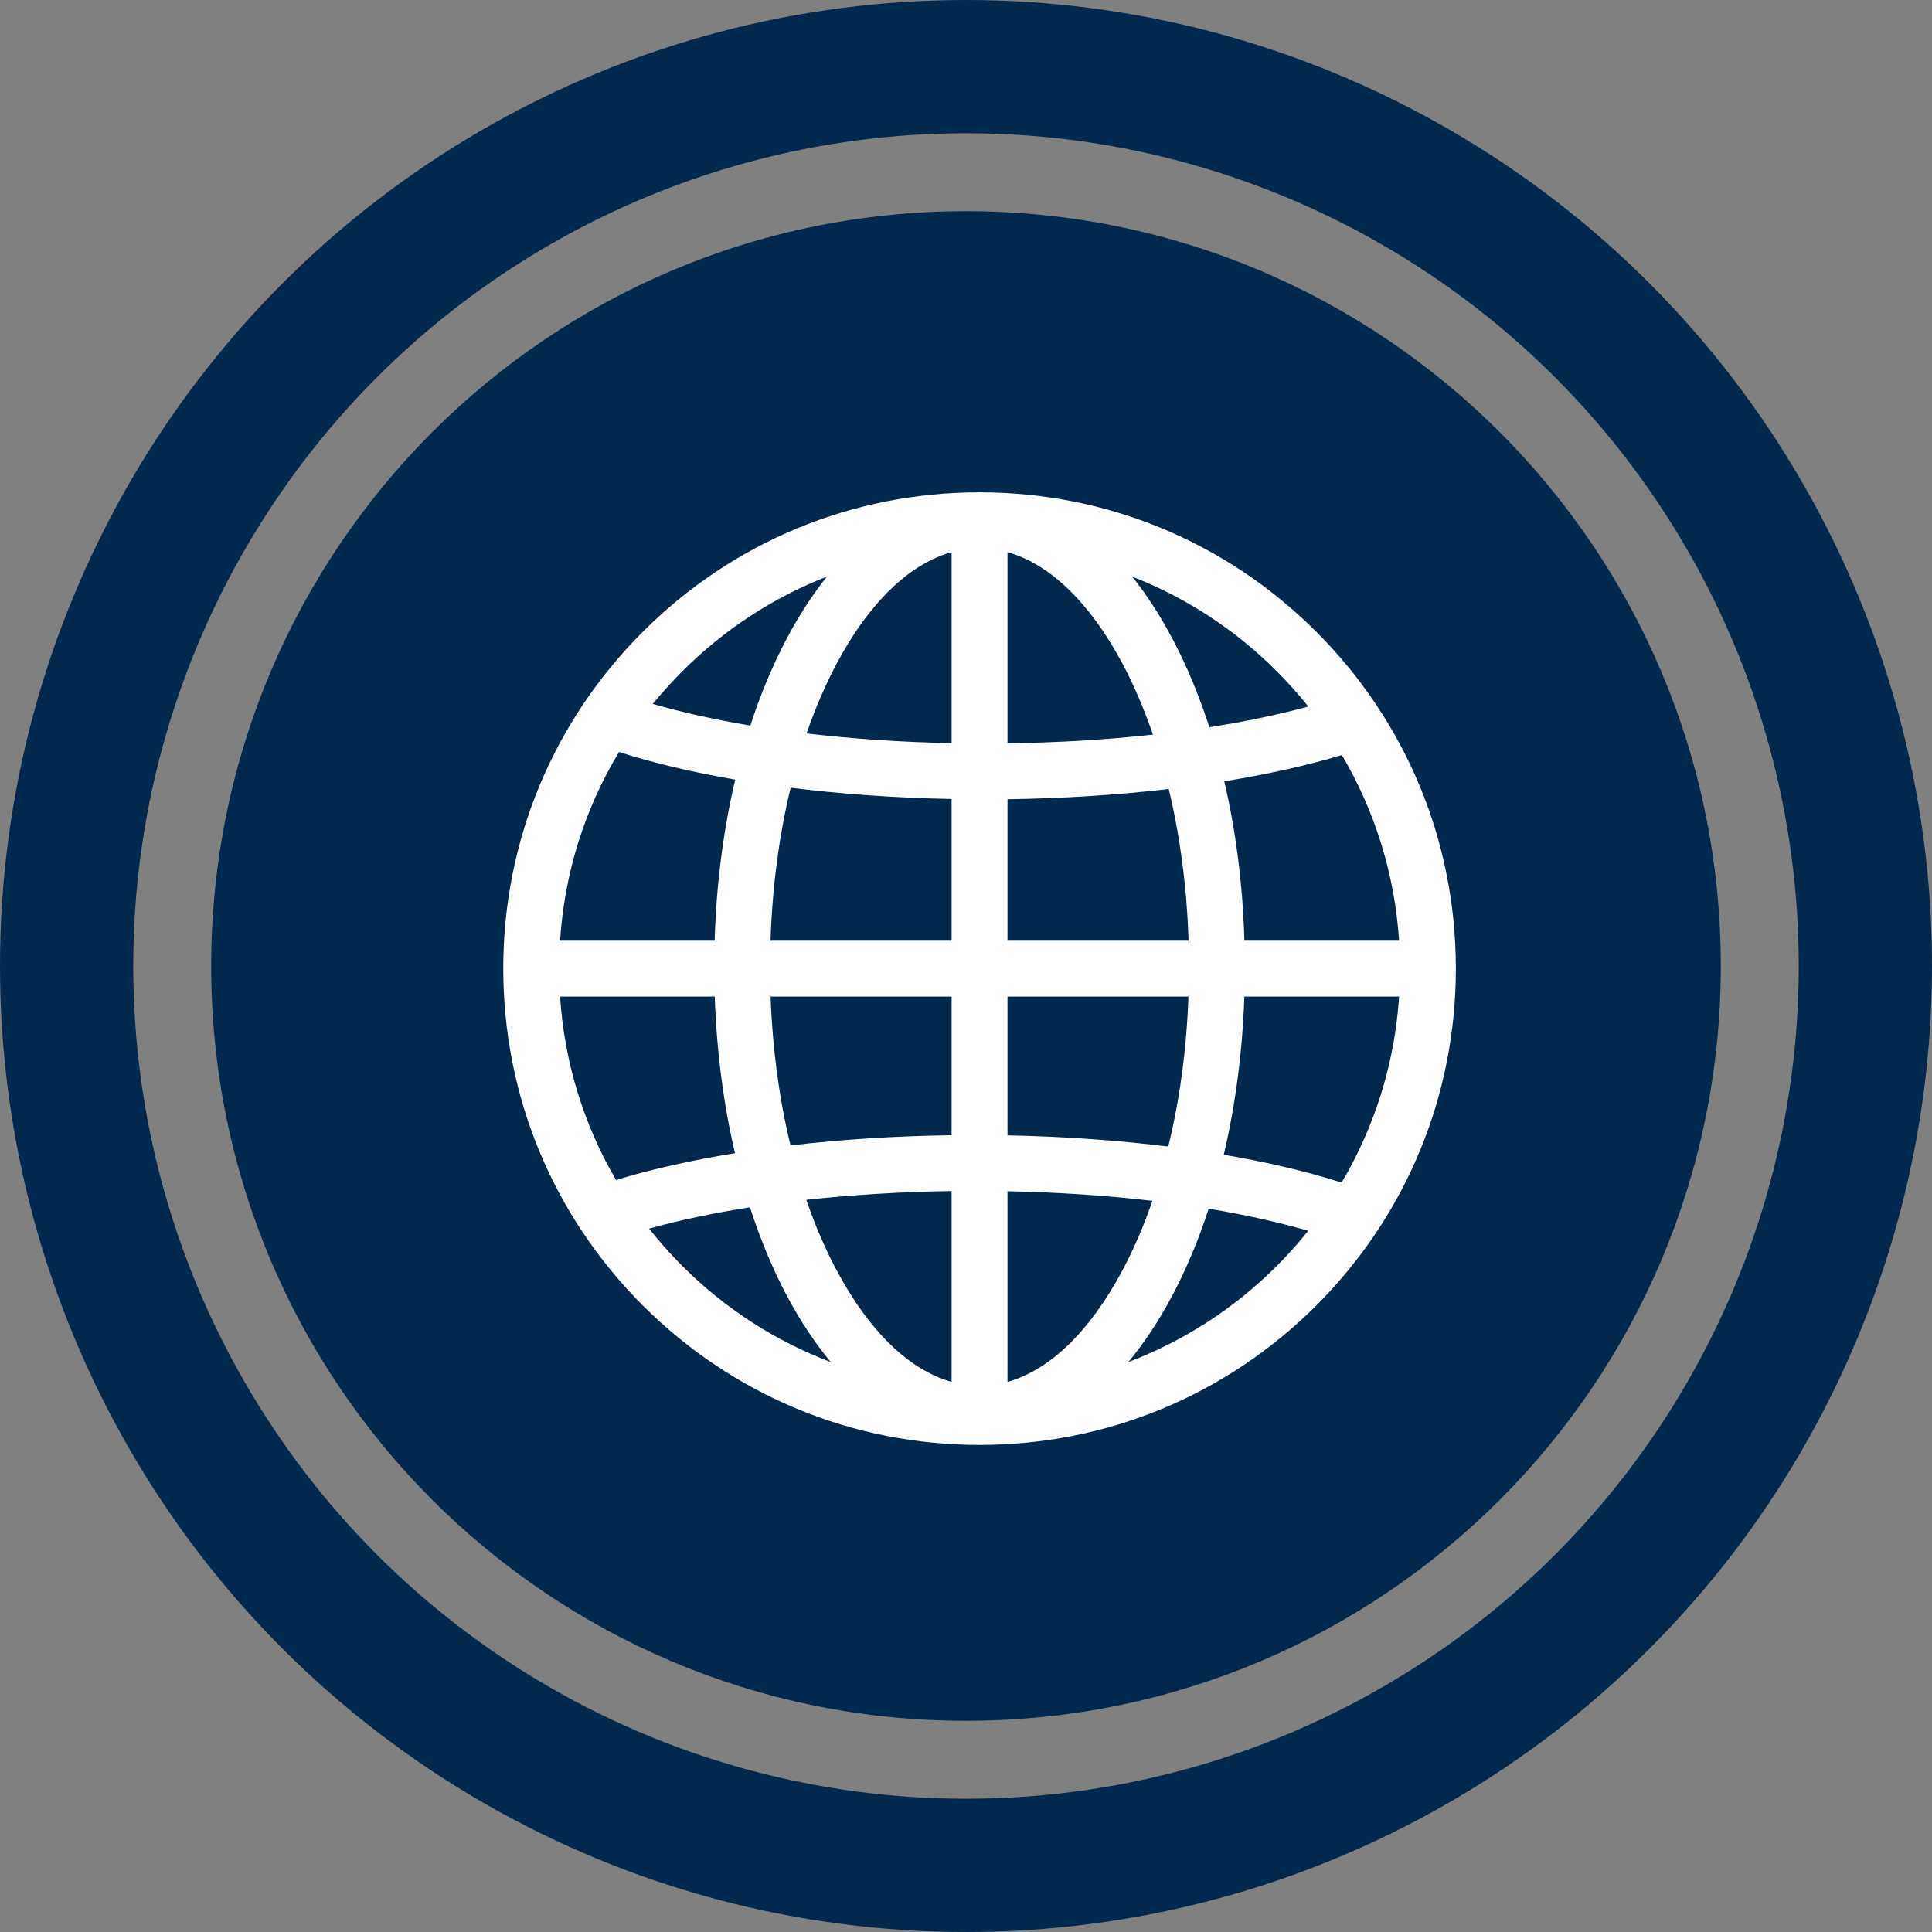
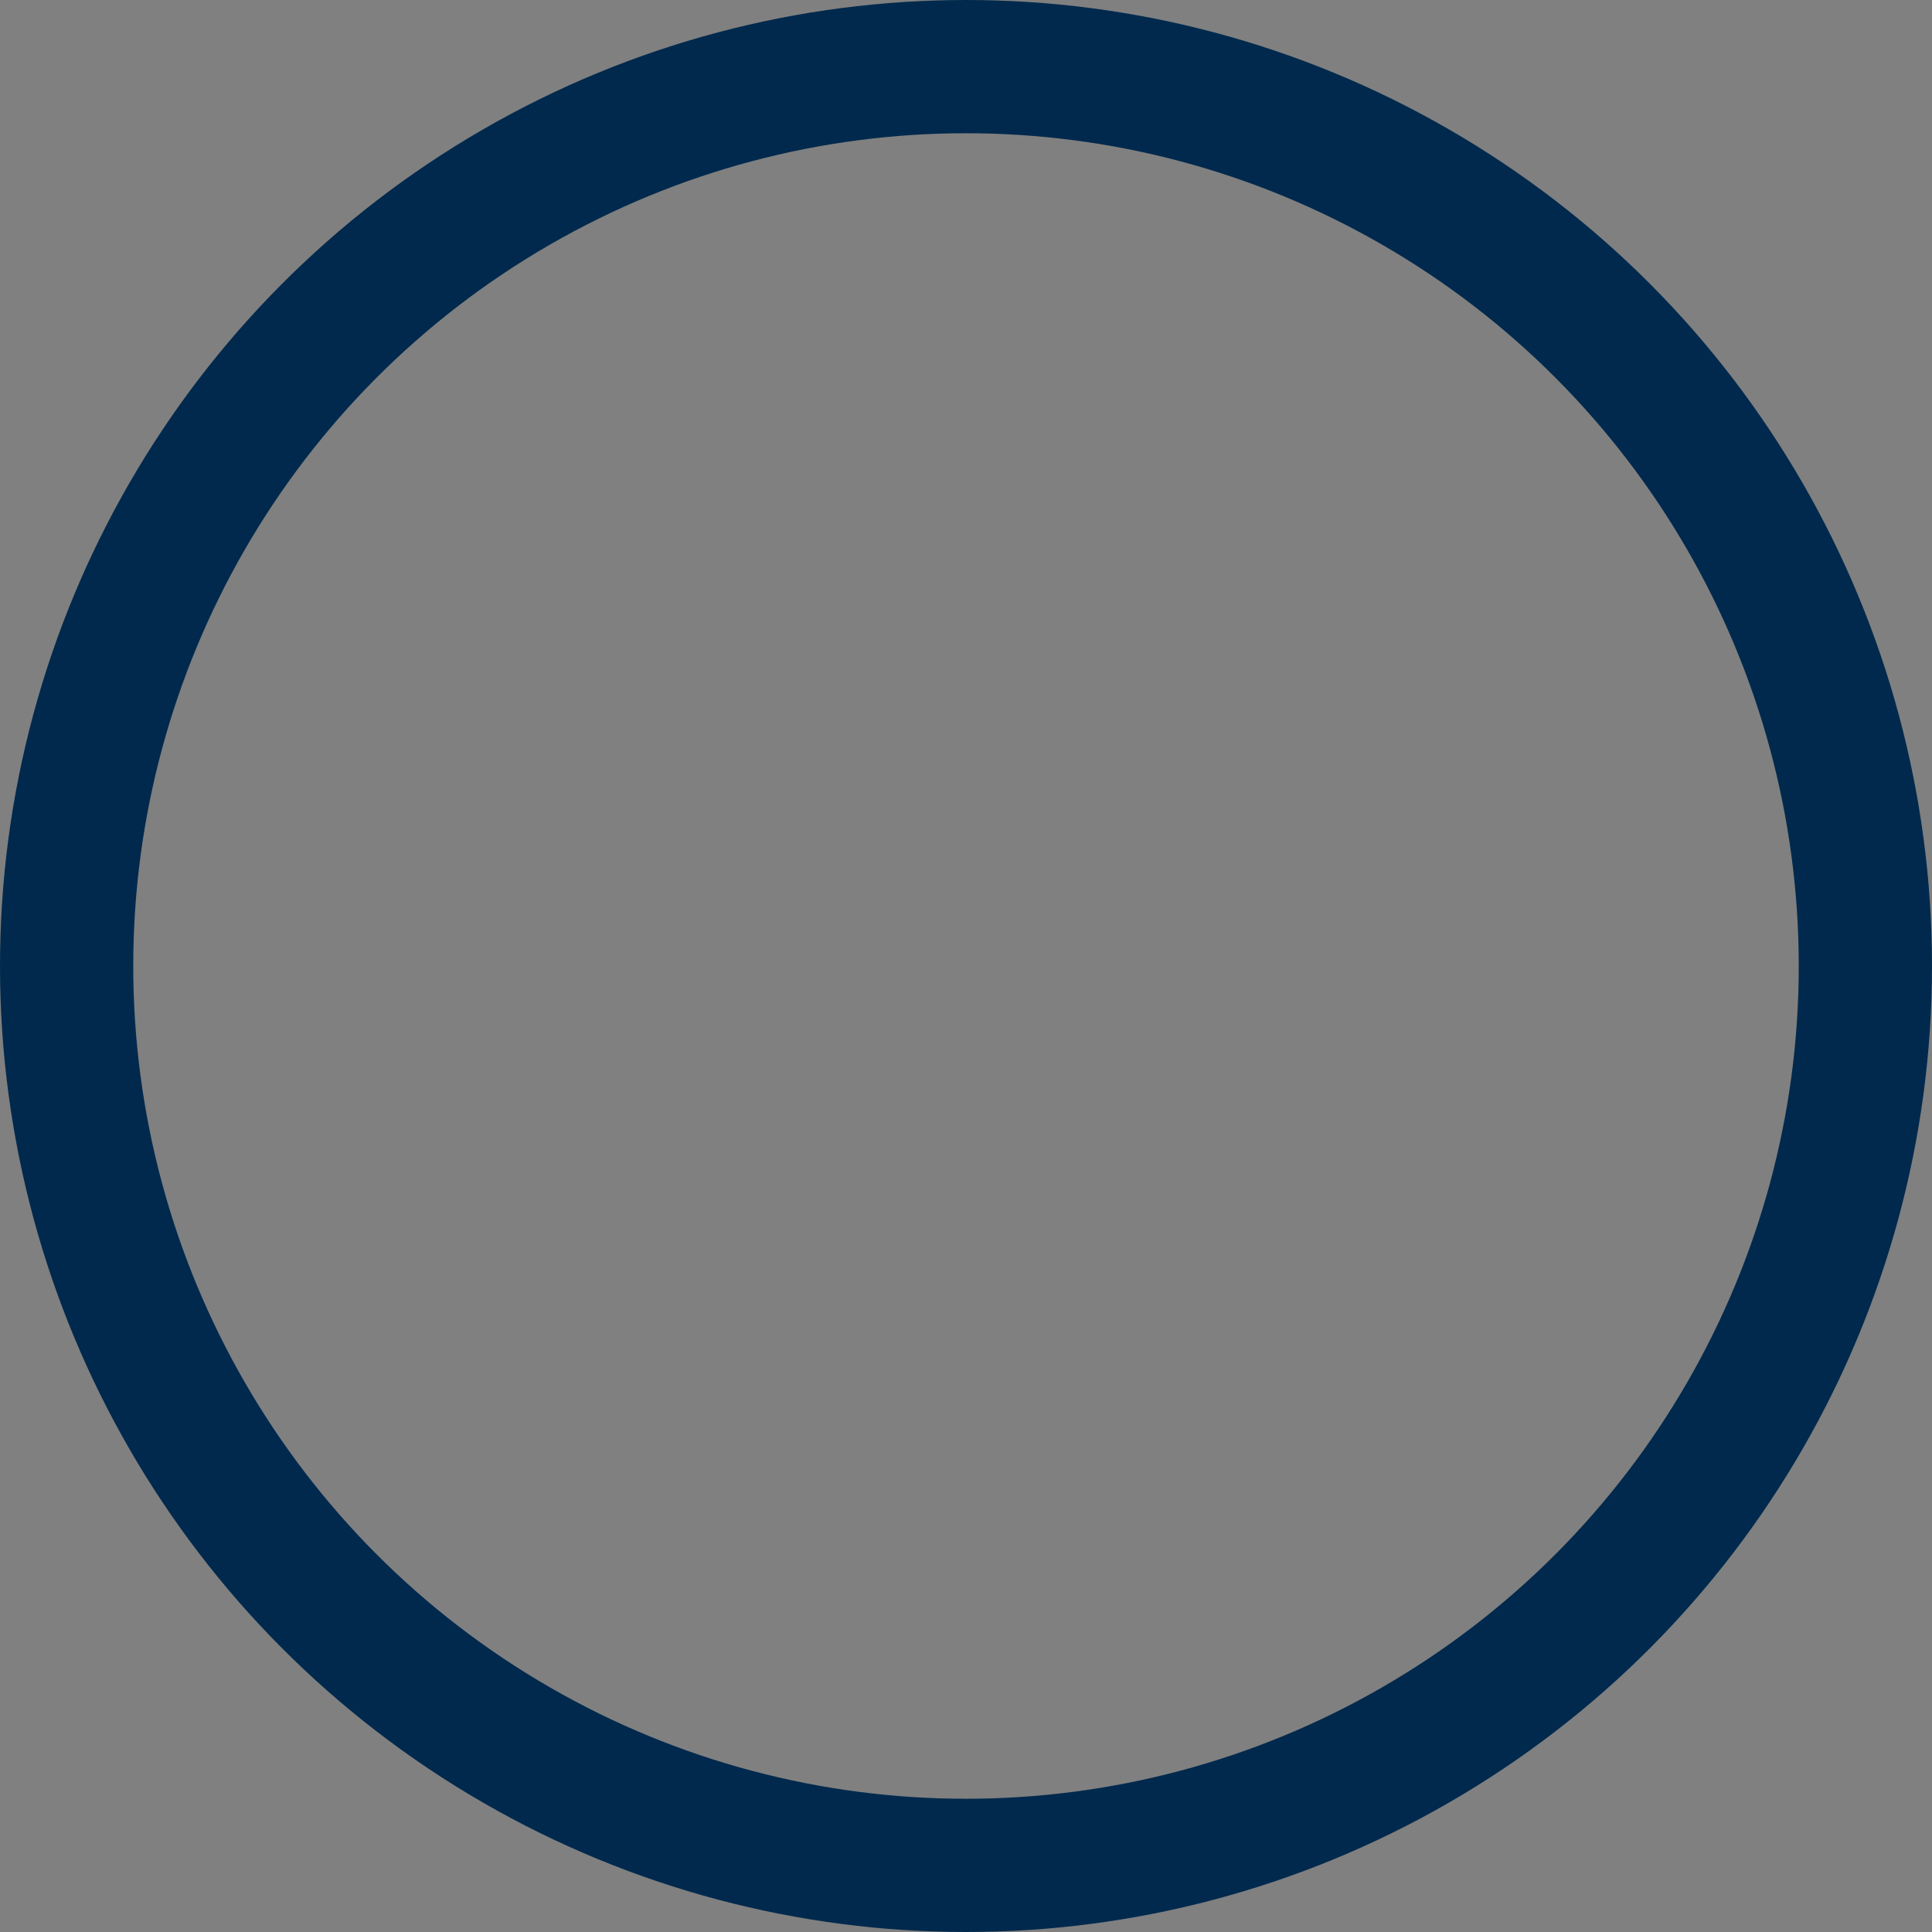
<svg xmlns="http://www.w3.org/2000/svg" id="Layer_1" version="1.1" viewBox="0 0 29 29">
  <rect x="0" y="0" width="29" height="29" fill="#808080" stroke="none" />
  <defs>
    <style>
      .st0, .st1 {
        fill: none;
      }

      .st1 {
        stroke: #00294d;
        stroke-width: 2px;
      }

      .st2 {
        fill: #00294d;
      }
    </style>
  </defs>
  <g id="Group_121">
    <g id="Ellipse_7">
-       <circle class="st0" cx="14.5" cy="14.5" r="14.5" />
      <circle class="st1" cx="14.5" cy="14.5" r="13.5" />
    </g>
    <g>
-       <path class="st2" d="M 14.5 3.17 C 8.24 3.17 3.17 8.24 3.17 14.5 C 3.17 20.76 8.24 25.83 14.5 25.83 C 20.76 25.83 25.83 20.76 25.83 14.5 C 25.83 8.24 20.76 3.17 14.5 3.17 Z" />
-     </g>
+       </g>
  </g>
  <g transform="matrix(1, 0, 0, 1, -224.028, -241.765)">
-     <path d="M 243.787 251.249 C 242.436 249.898 240.641 249.155 238.731 249.155 C 236.822 249.155 235.027 249.898 233.676 251.249 C 232.325 252.6 231.582 254.395 231.582 256.304 C 231.582 258.214 232.325 260.009 233.676 261.36 C 235.027 262.71 236.822 263.454 238.731 263.454 C 240.641 263.454 242.436 262.71 243.787 261.36 C 245.137 260.009 245.881 258.214 245.881 256.304 C 245.881 254.395 245.137 252.6 243.787 251.249 Z M 234.269 251.842 C 234.898 251.213 235.635 250.734 236.44 250.42 C 236.226 250.688 236.026 250.995 235.841 251.342 C 235.629 251.743 235.444 252.184 235.291 252.656 C 234.759 252.567 234.267 252.458 233.827 252.331 C 233.966 252.161 234.114 251.998 234.269 251.842 Z M 233.32 253.053 C 233.835 253.218 234.423 253.357 235.064 253.467 C 234.885 254.226 234.78 255.041 234.755 255.885 L 232.435 255.885 C 232.5 254.873 232.804 253.907 233.32 253.053 Z M 233.275 259.477 C 232.787 258.642 232.499 257.705 232.435 256.724 L 234.757 256.724 C 234.784 257.543 234.888 258.336 235.06 259.075 C 234.405 259.181 233.802 259.317 233.275 259.477 Z M 234.269 260.767 C 234.092 260.59 233.926 260.403 233.771 260.207 C 234.227 260.08 234.737 259.974 235.285 259.887 C 235.44 260.365 235.625 260.812 235.841 261.219 C 236.042 261.595 236.262 261.926 236.498 262.21 C 235.671 261.897 234.913 261.411 234.269 260.767 Z M 238.312 262.508 C 237.675 262.329 237.072 261.747 236.582 260.825 C 236.411 260.502 236.26 260.151 236.131 259.775 C 236.822 259.7 237.557 259.654 238.312 259.643 L 238.312 262.508 Z M 238.312 258.805 C 237.475 258.816 236.658 258.869 235.894 258.958 C 235.725 258.261 235.623 257.507 235.595 256.724 L 238.312 256.724 L 238.312 258.805 Z M 238.312 255.885 L 235.594 255.885 C 235.62 255.08 235.723 254.304 235.896 253.589 C 236.656 253.684 237.471 253.742 238.312 253.758 L 238.312 255.885 Z M 238.312 252.92 C 237.553 252.905 236.821 252.855 236.135 252.774 C 236.263 252.403 236.413 252.055 236.582 251.734 C 237.072 250.813 237.675 250.231 238.312 250.053 L 238.312 252.92 Z M 244.17 253.098 C 244.668 253.941 244.963 254.89 245.029 255.885 L 242.707 255.885 C 242.683 255.052 242.58 254.244 242.405 253.493 C 243.051 253.388 243.647 253.256 244.17 253.098 Z M 243.194 251.842 C 243.361 252.01 243.518 252.185 243.666 252.37 C 243.217 252.493 242.718 252.596 242.181 252.681 C 242.025 252.199 241.839 251.751 241.621 251.342 C 241.437 250.995 241.237 250.688 241.023 250.42 C 241.827 250.734 242.566 251.213 243.194 251.842 Z M 239.151 256.724 L 241.867 256.724 C 241.839 257.513 241.736 258.273 241.564 258.975 C 240.805 258.881 239.992 258.824 239.151 258.807 L 239.151 256.724 Z M 239.151 255.885 L 239.151 253.762 C 239.988 253.75 240.805 253.698 241.571 253.608 C 241.742 254.318 241.843 255.088 241.869 255.885 L 239.151 255.885 Z M 239.151 250.053 C 239.788 250.231 240.391 250.813 240.881 251.734 C 241.053 252.06 241.204 252.414 241.334 252.792 C 240.642 252.868 239.906 252.913 239.151 252.922 L 239.151 250.053 Z M 239.151 262.508 L 239.151 259.646 C 239.908 259.661 240.641 259.71 241.326 259.79 C 241.199 260.159 241.05 260.507 240.881 260.825 C 240.391 261.747 239.788 262.329 239.151 262.508 Z M 243.194 260.767 C 242.549 261.411 241.791 261.897 240.965 262.21 C 241.201 261.926 241.421 261.595 241.621 261.219 C 241.834 260.818 242.018 260.378 242.171 259.908 C 242.715 259.998 243.217 260.11 243.665 260.24 C 243.518 260.423 243.361 260.599 243.194 260.767 Z M 244.166 259.516 C 243.646 259.349 243.049 259.209 242.397 259.098 C 242.573 258.352 242.678 257.551 242.706 256.724 L 245.029 256.724 C 244.963 257.72 244.667 258.671 244.166 259.516 Z" fill="#ffffff" opacity="1" data-original="#000000" style="" />
-   </g>
+     </g>
</svg>